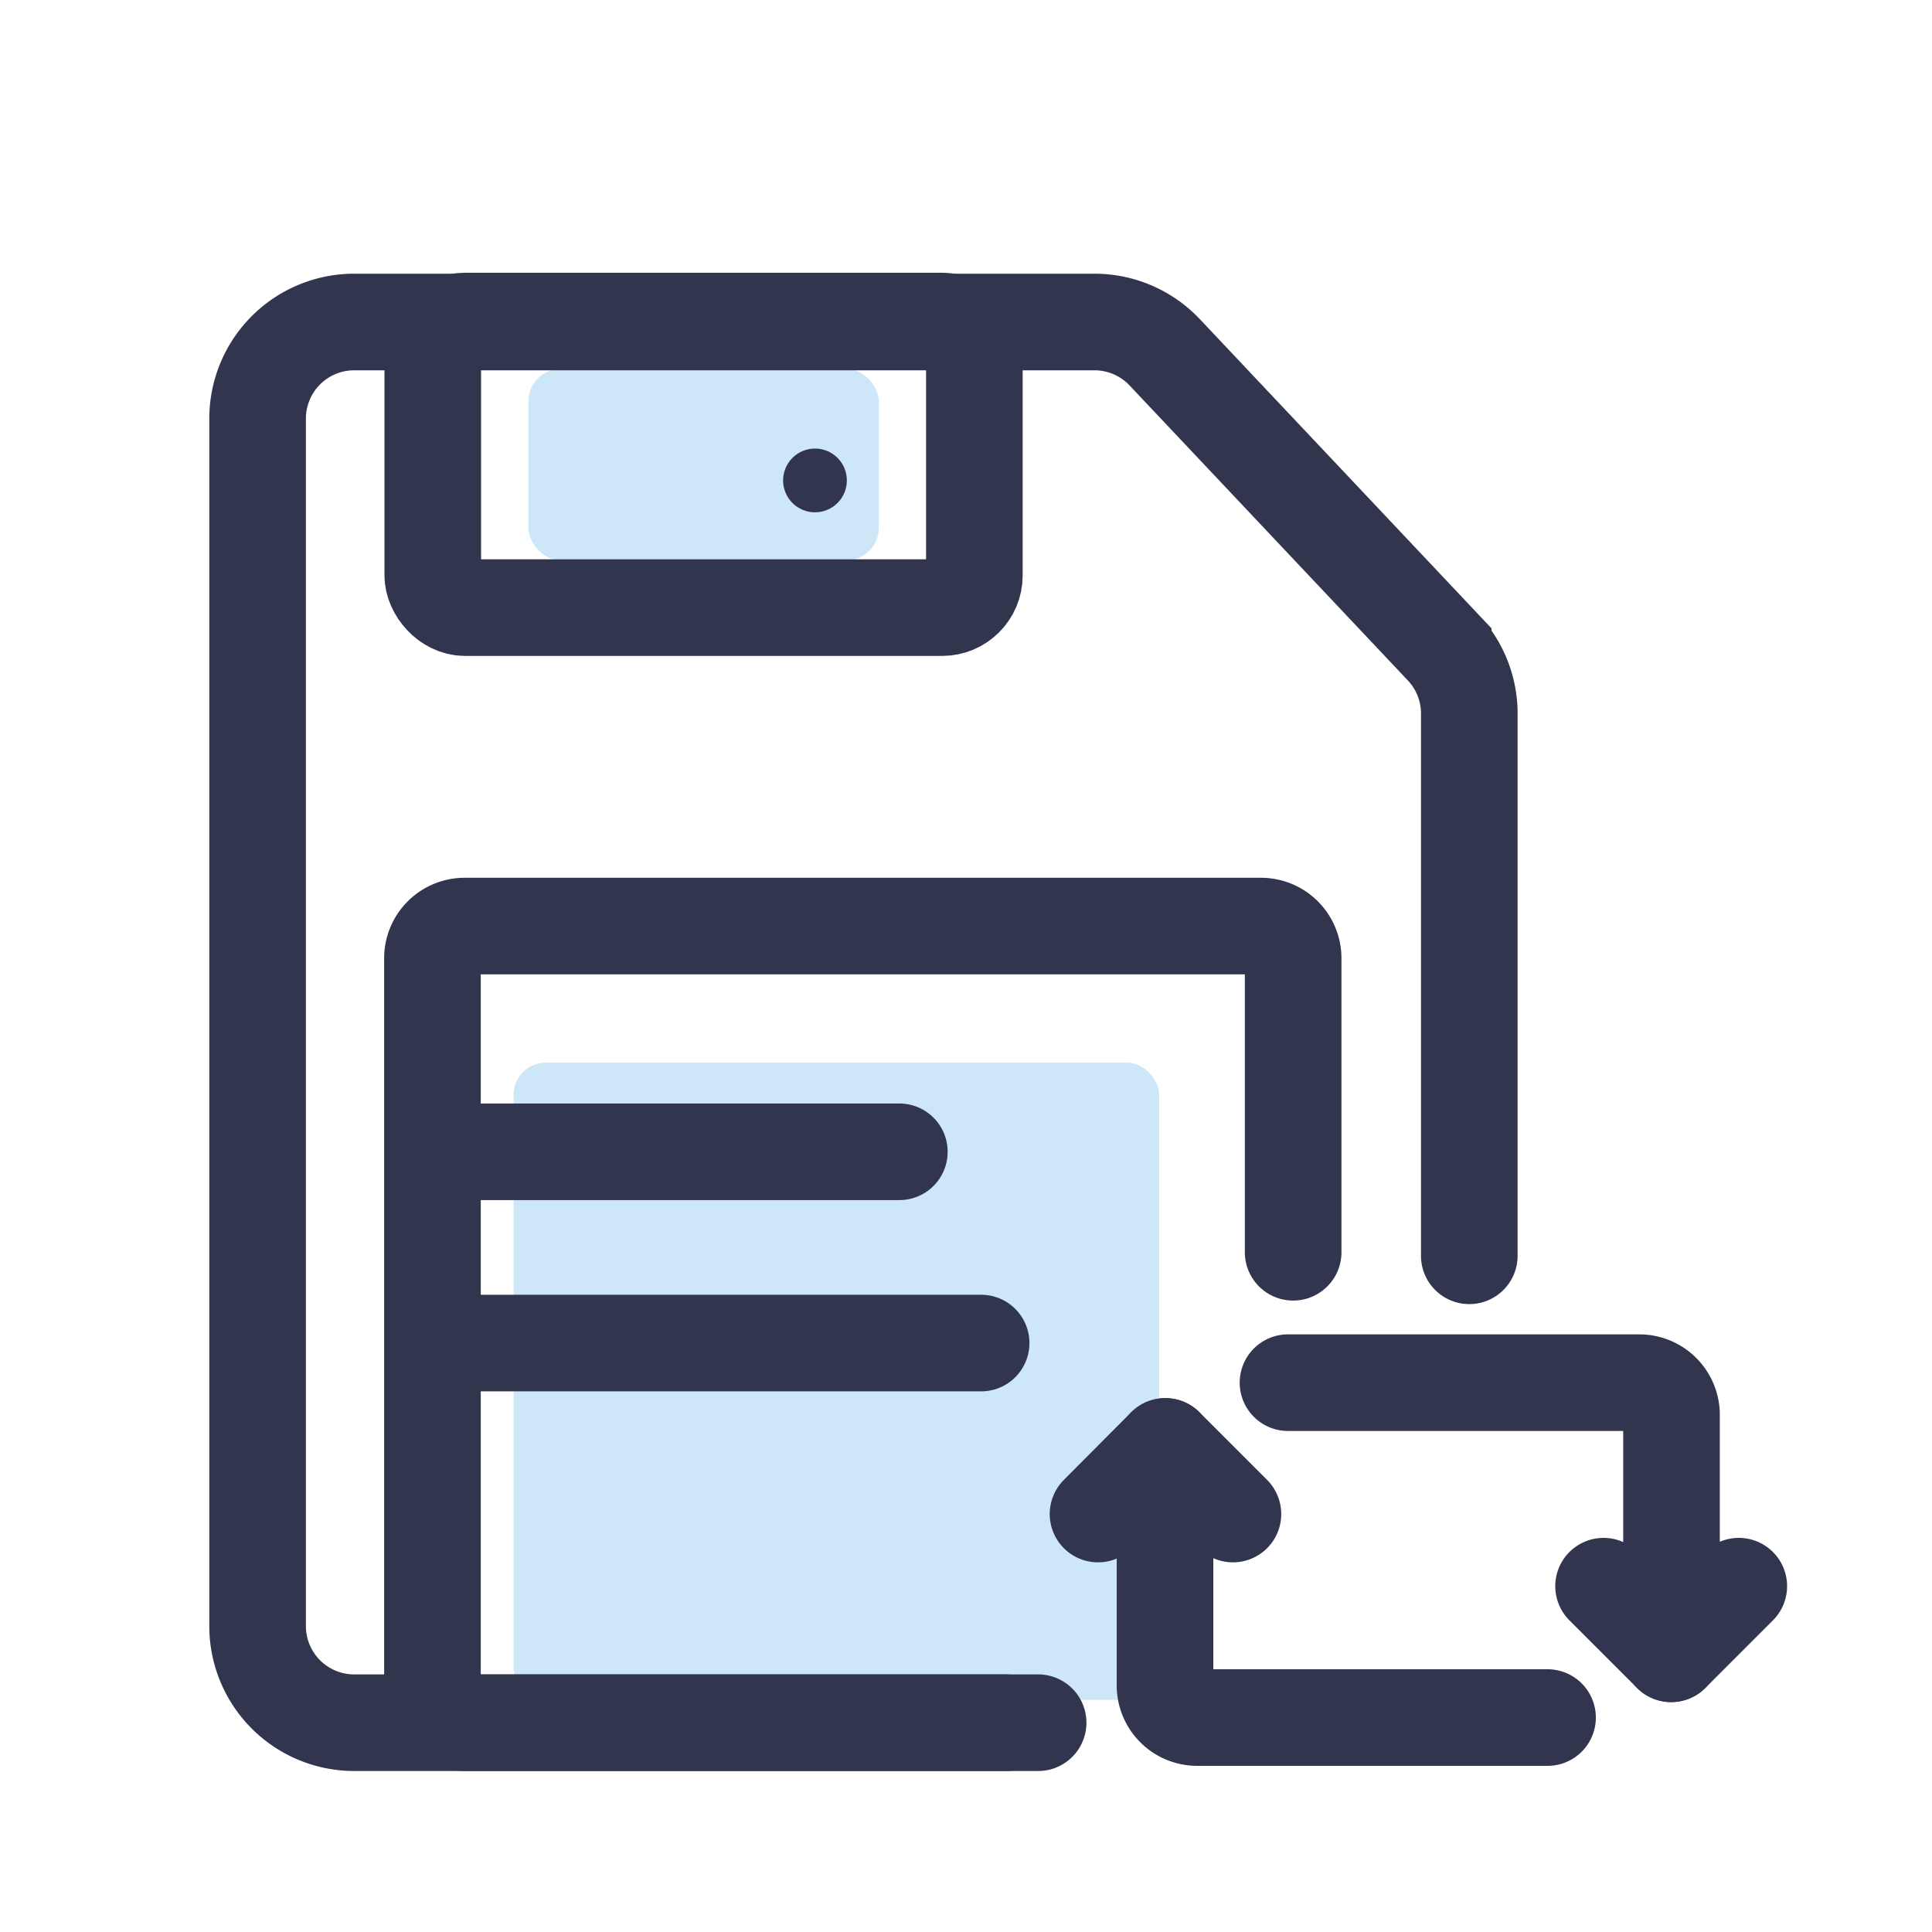
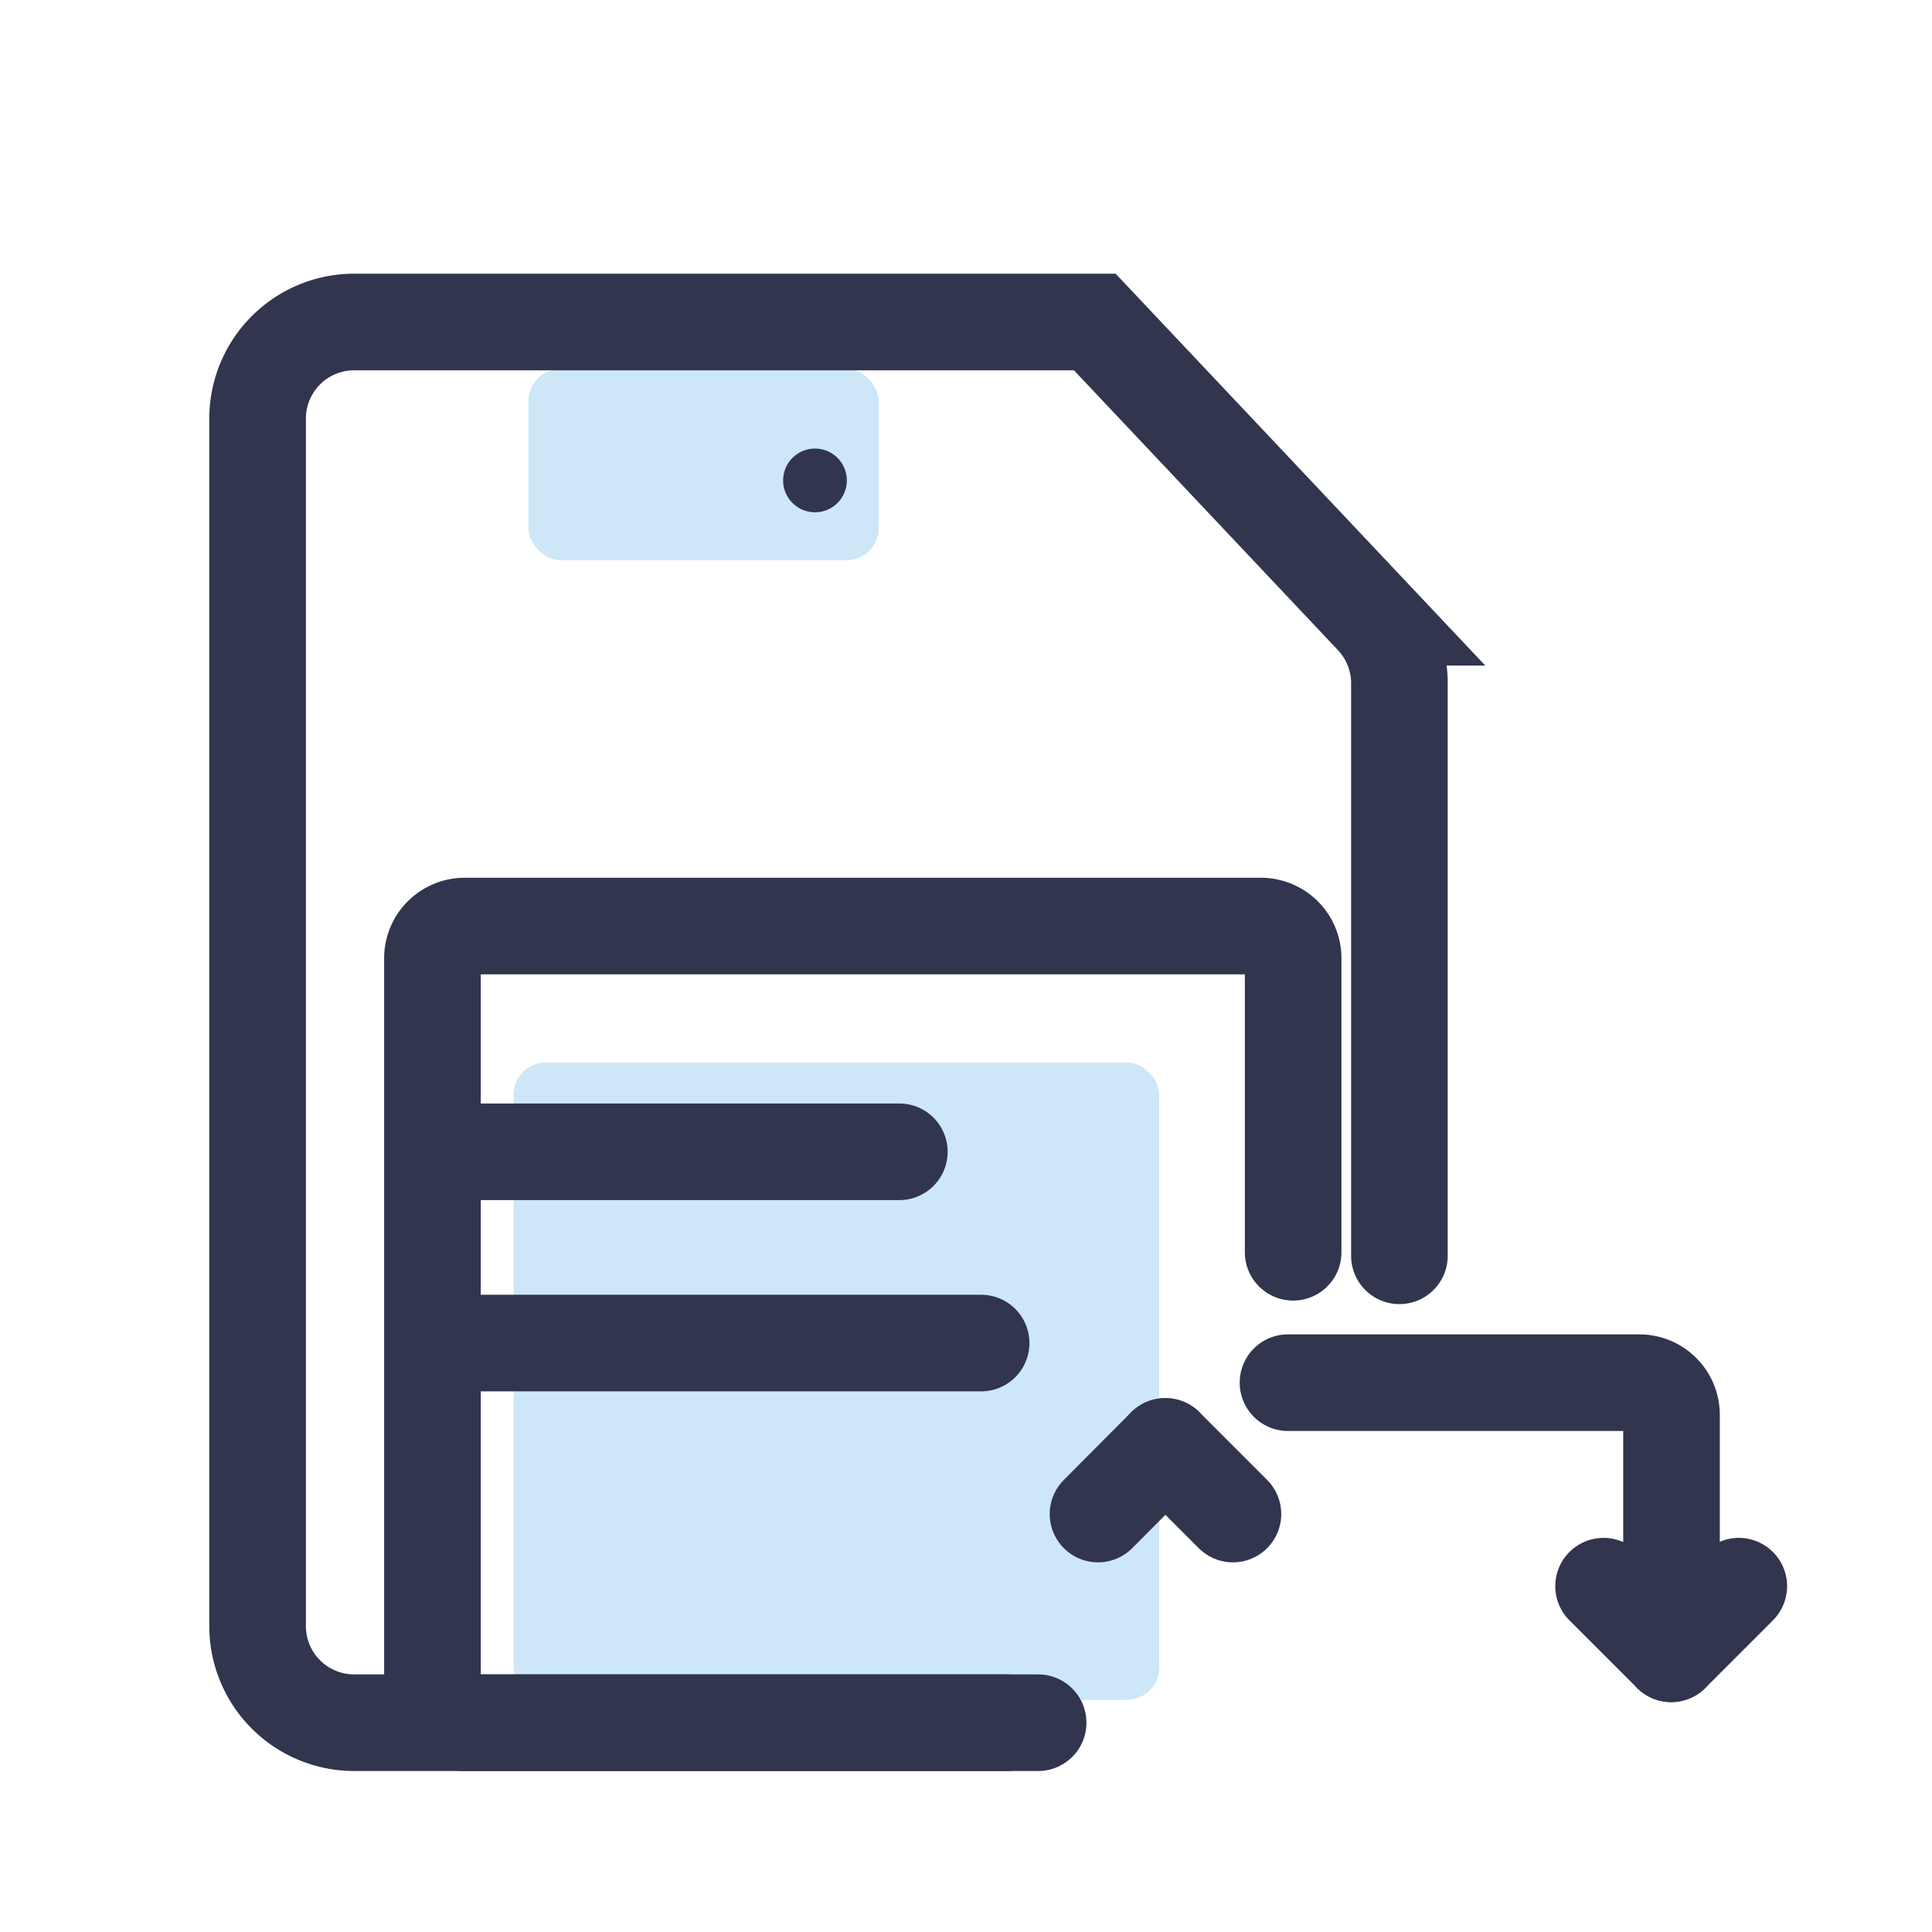
<svg xmlns="http://www.w3.org/2000/svg" id="layer_1" data-name="layer 1" viewBox="0 0 60 60">
  <defs>
    <style>.cls-1{fill:#cde7f8;}.cls-2{fill:none;stroke:#31354e;stroke-linecap:round;stroke-miterlimit:10;stroke-width:3px;}.cls-3{fill:#31354e;}</style>
  </defs>
  <rect class="cls-1" x="15.95" y="33" width="20.05" height="19.79" rx="1" />
  <rect class="cls-1" x="16.41" y="11.46" width="10.88" height="5.94" rx="1" />
-   <rect class="cls-2" x="13.44" y="9.97" width="16.82" height="8.9" rx="1" />
  <path class="cls-2" d="M31.25,53.5H14.43a1,1,0,0,1-1-1V29.76a1,1,0,0,1,1-1H39.16a1,1,0,0,1,1,1v9.13" />
-   <path class="cls-2" d="M32.24,53.5H11a3,3,0,0,1-3-3V13a3,3,0,0,1,3-3H34a3,3,0,0,1,2.17.94l8.65,9.17a3,3,0,0,1,.81,2V39" />
+   <path class="cls-2" d="M32.24,53.5H11a3,3,0,0,1-3-3V13a3,3,0,0,1,3-3H34l8.65,9.17a3,3,0,0,1,.81,2V39" />
  <circle class="cls-3" cx="25.31" cy="14.92" r="0.99" />
  <line class="cls-2" x1="14.43" y1="35.77" x2="27.93" y2="35.77" />
  <line class="cls-2" x1="14.43" y1="41.71" x2="30.47" y2="41.71" />
-   <path class="cls-2" d="M48.06,53.34H37.18a1,1,0,0,1-1-1V46.41" />
  <line class="cls-2" x1="38.29" y1="47.02" x2="36.19" y2="44.92" />
  <line class="cls-2" x1="34.1" y1="47.02" x2="36.19" y2="44.92" />
  <path class="cls-2" d="M40,42.94H50.91a1,1,0,0,1,1,1v5.94" />
  <line class="cls-2" x1="49.8" y1="49.26" x2="51.9" y2="51.36" />
  <line class="cls-2" x1="54" y1="49.26" x2="51.9" y2="51.36" />
</svg>